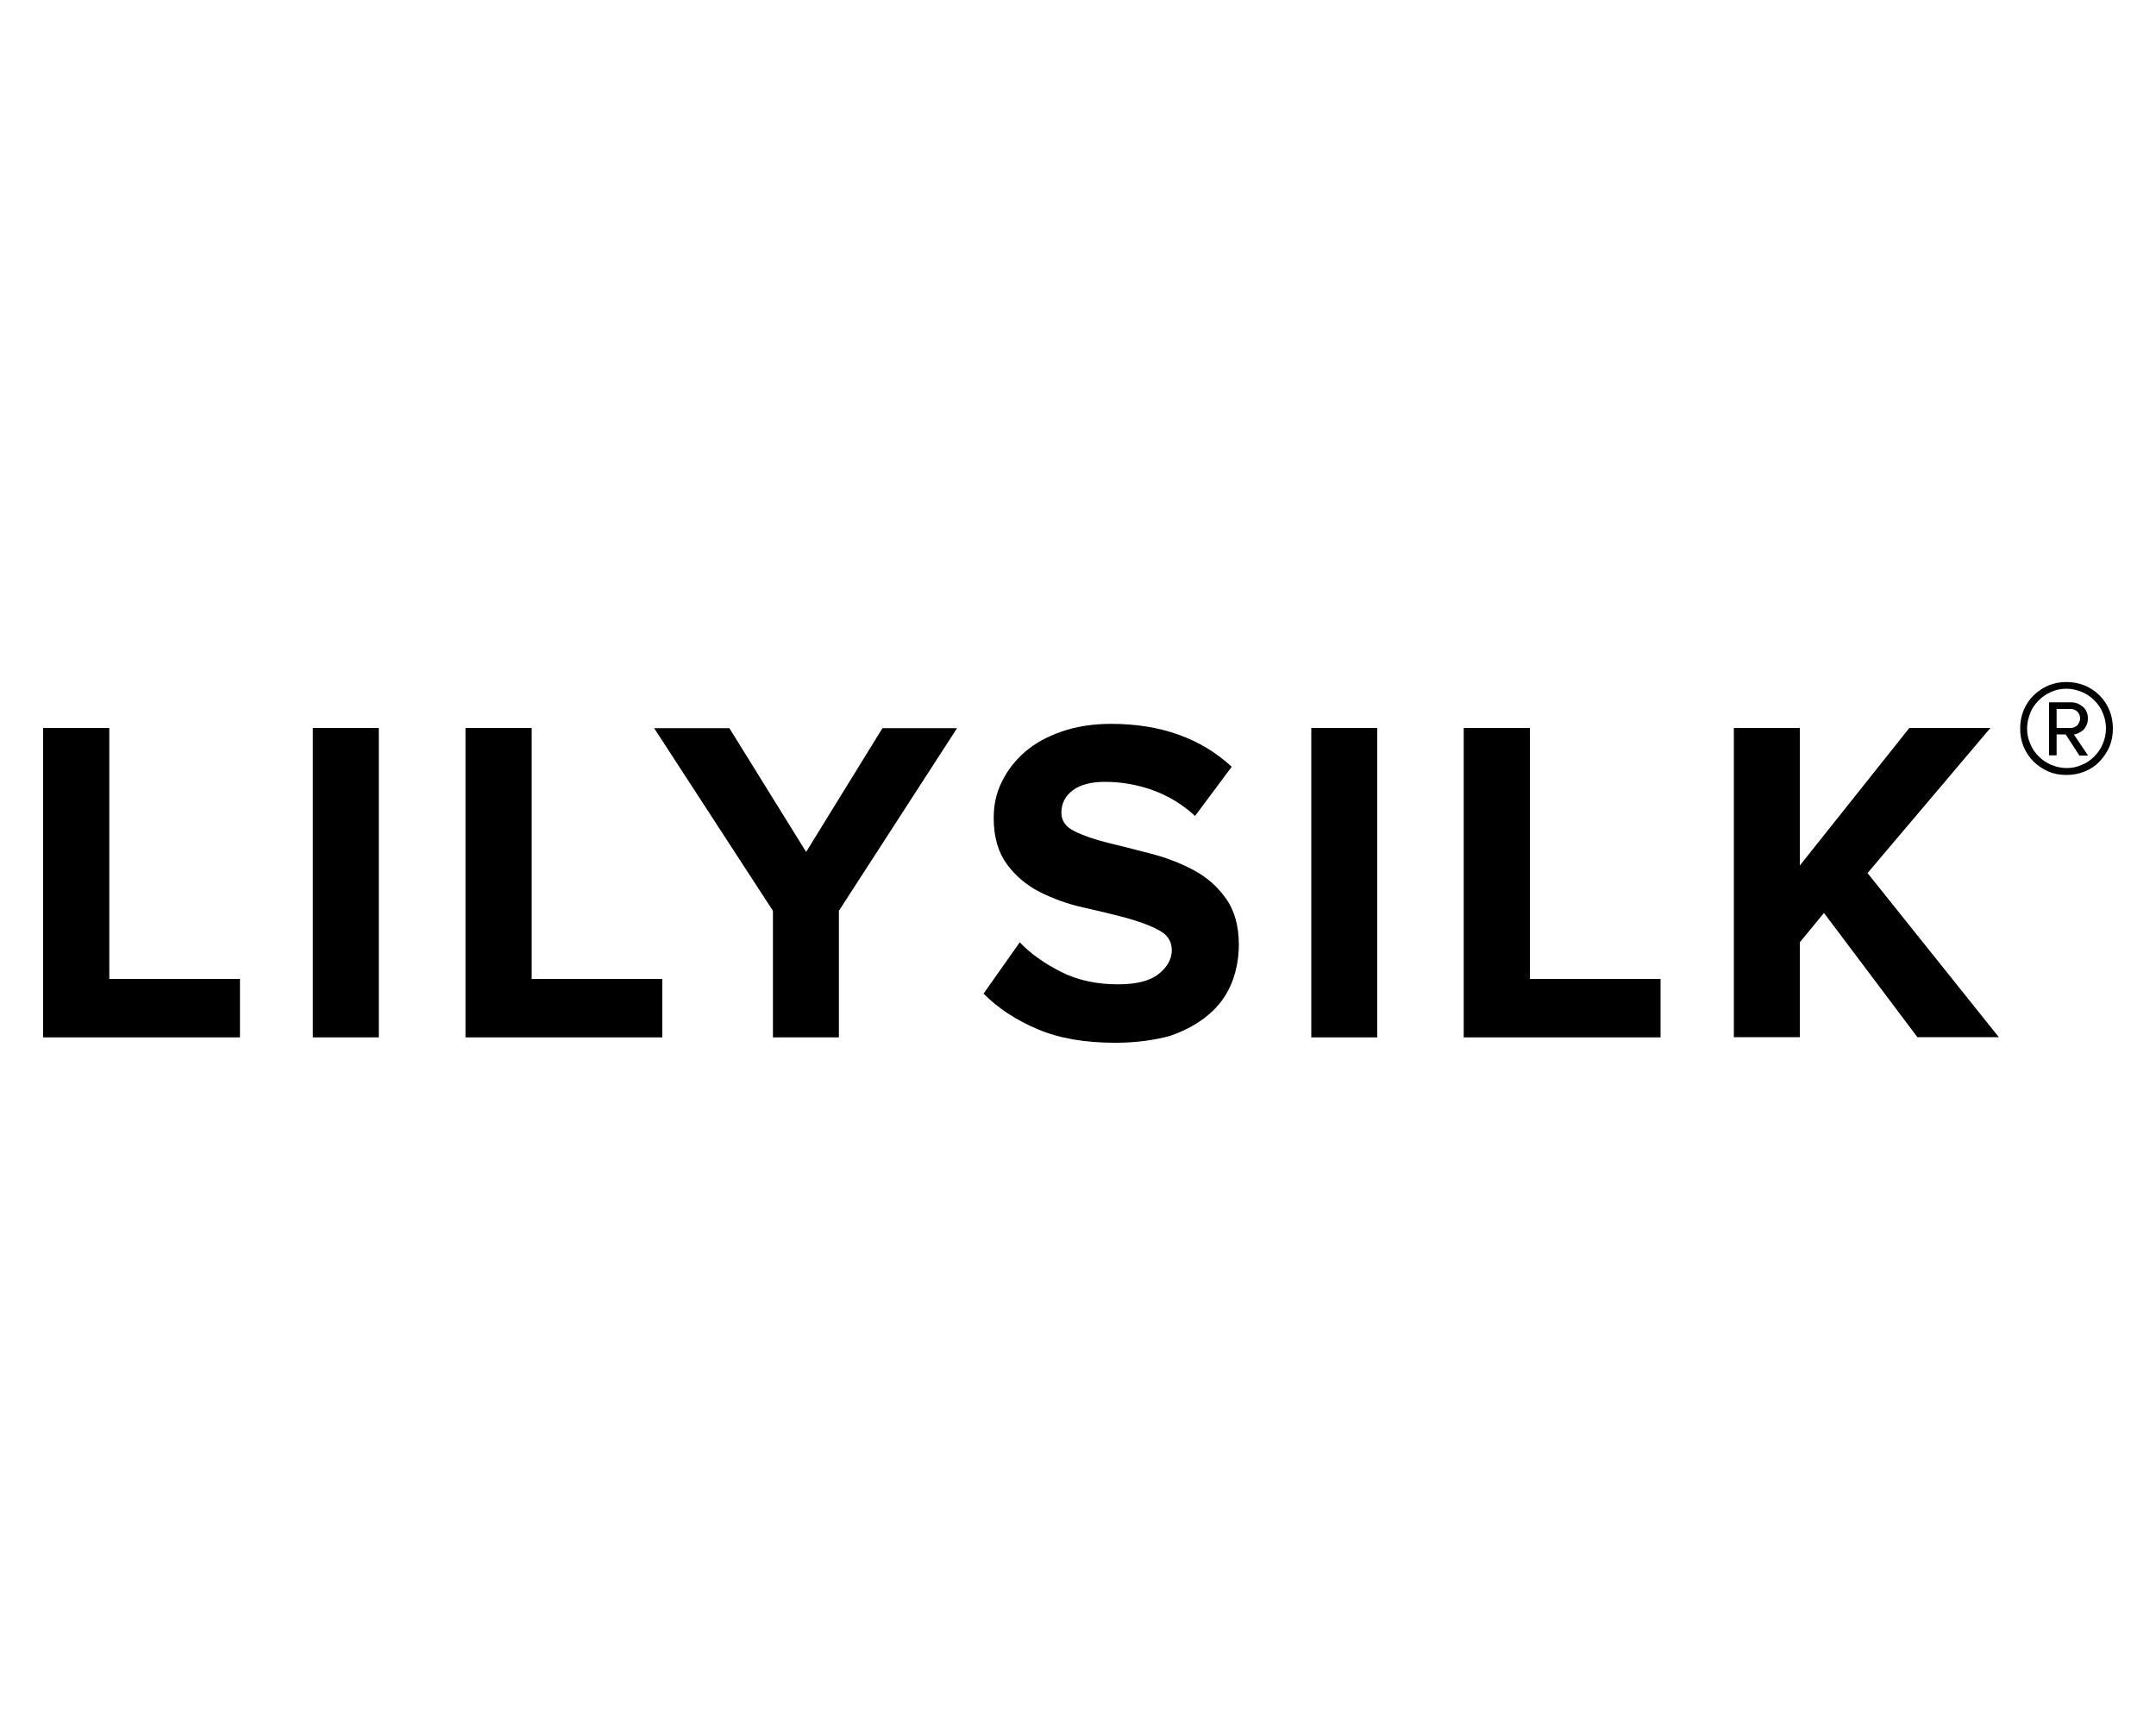
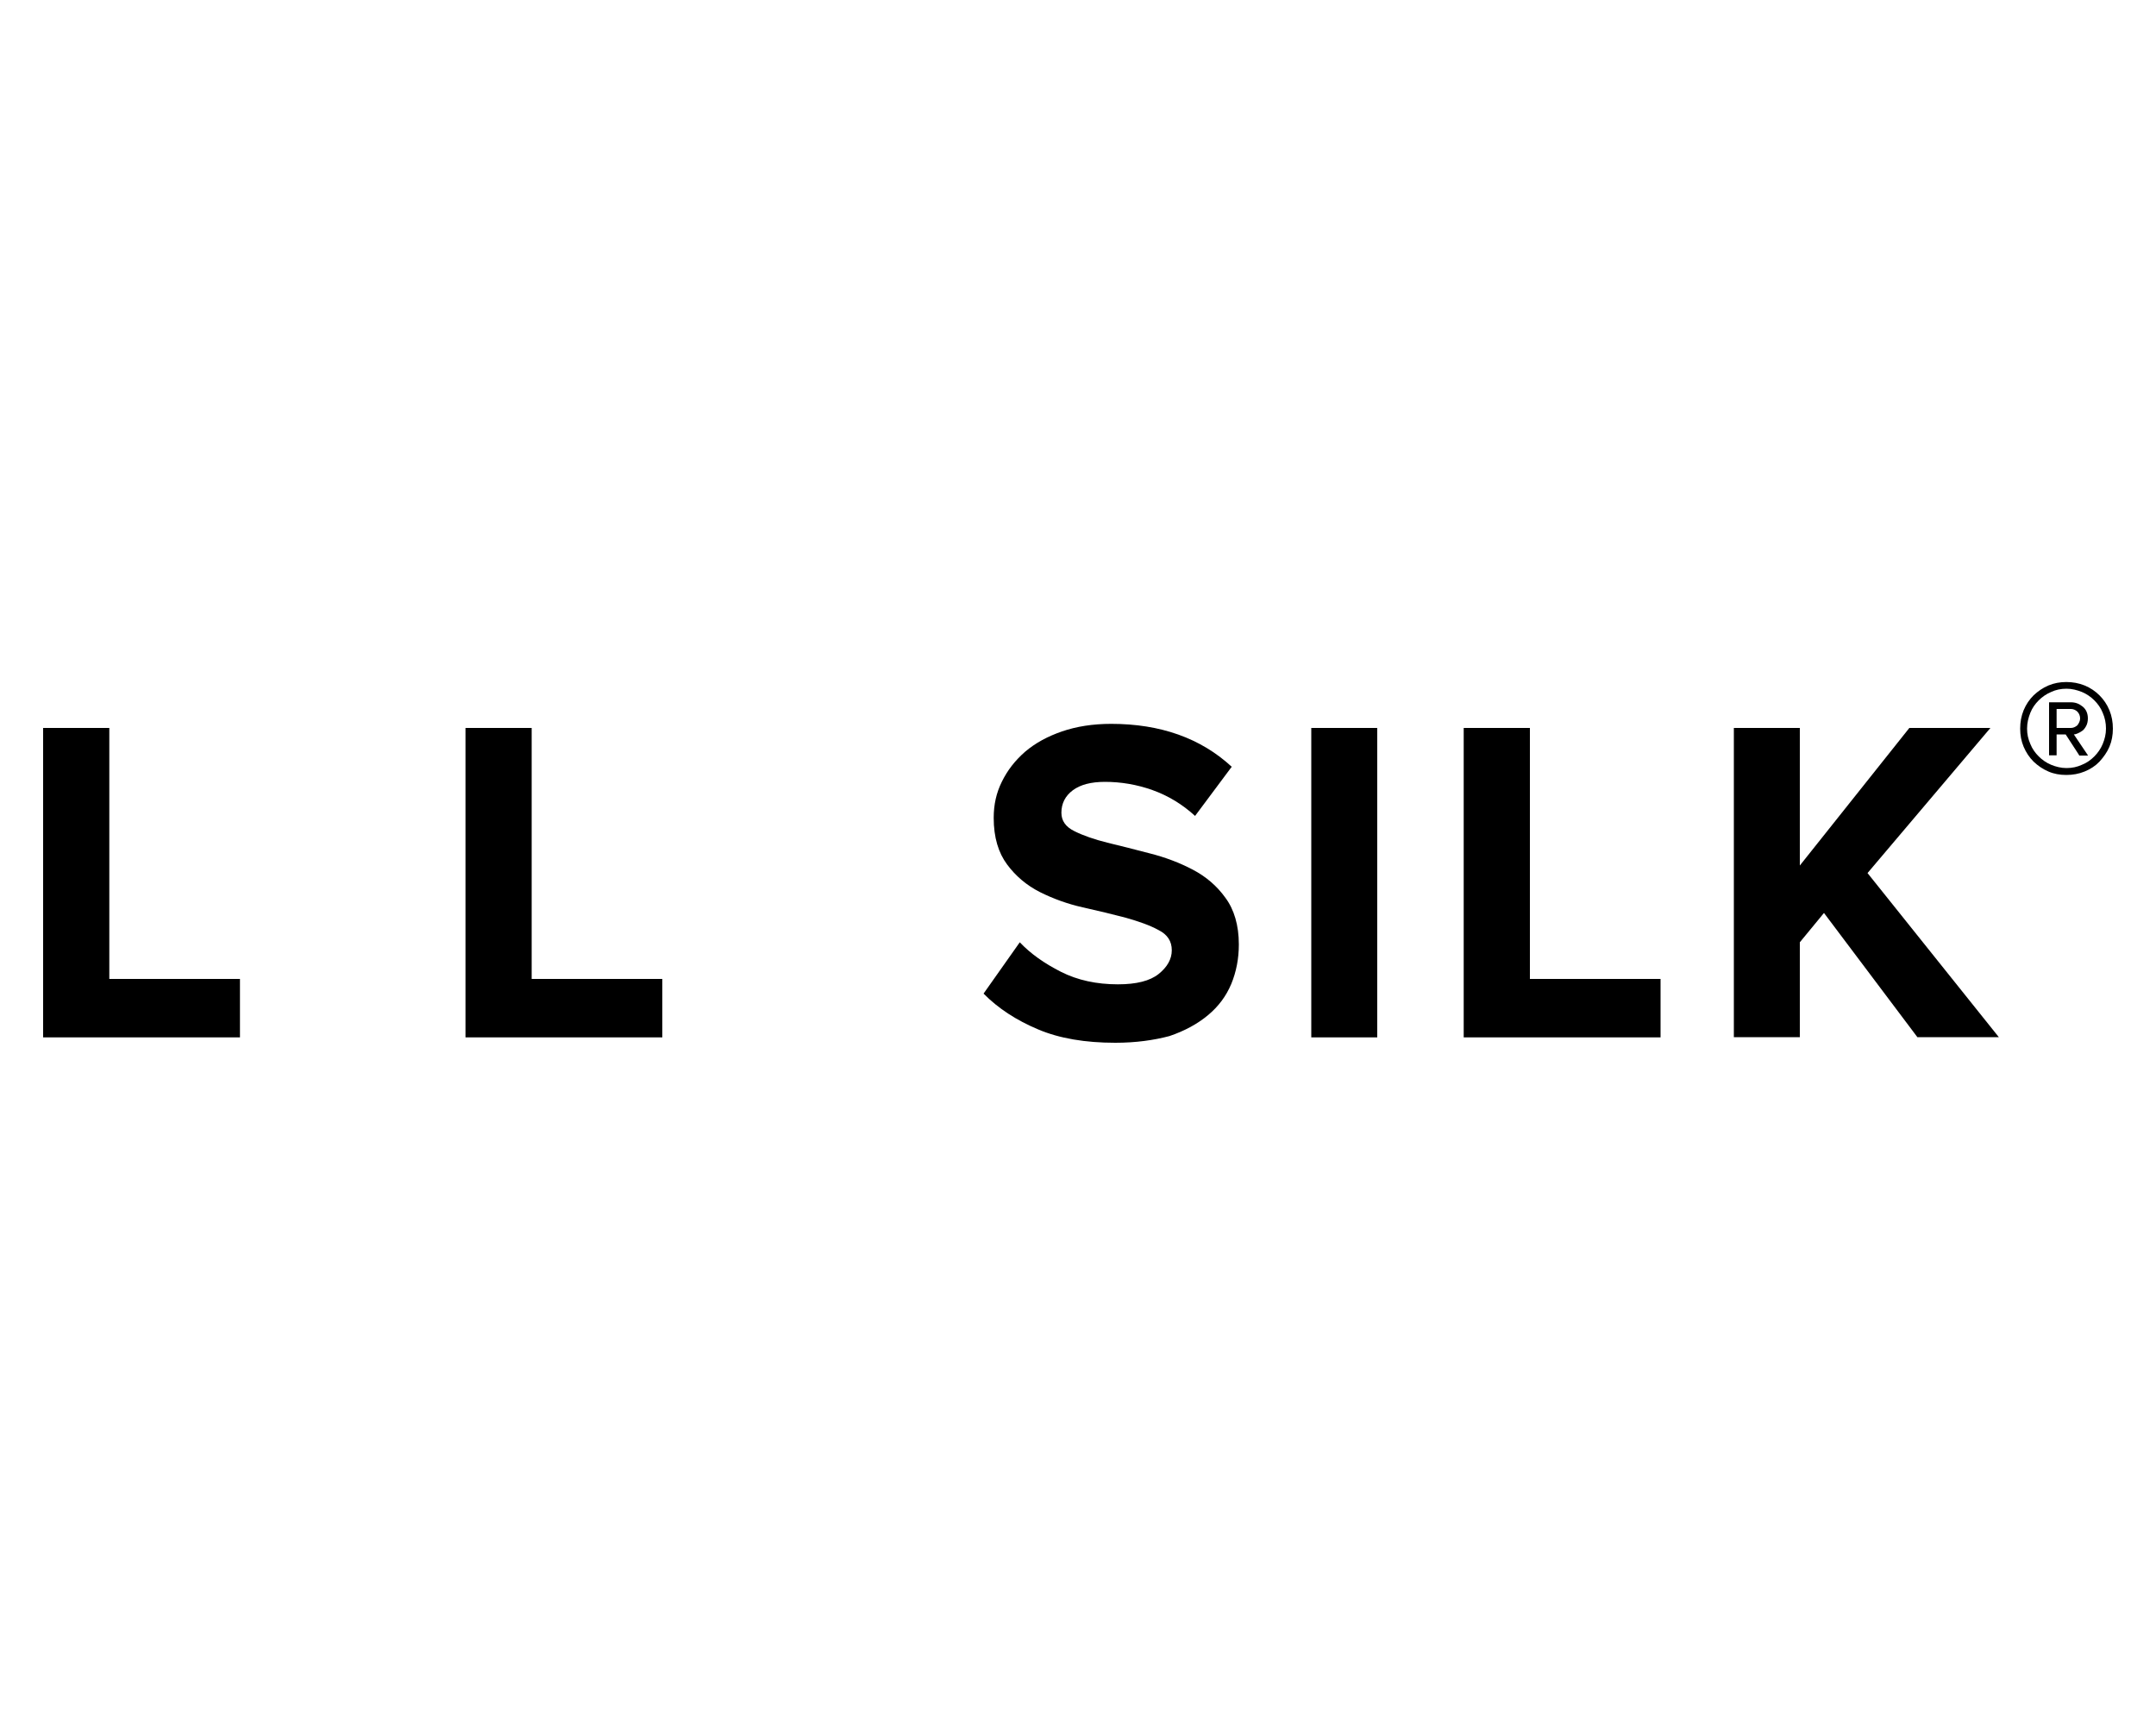
<svg xmlns="http://www.w3.org/2000/svg" xml:space="preserve" x="0px" y="0px" style="enable-background:new 0 0 1000 800" version="1.1" viewBox="0 0 1000 800">
  <path d="M20,481.1V337.6h30.7V454h60.6v27.1H20z" />
-   <path d="M145.1,481.1V337.6h30.6v143.5H145.1z" />
  <path d="M215.9,481.1V337.6h30.7V454h60.6v27.1H215.9z" />
-   <path d="M358.5,481.1v-58.7l-55.1-84.7h34.9l35.6,57.4l35.4-57.4h34.6l-54.8,84.7v58.7H358.5z" />
  <path d="M517.3,483.6c-13.9,0-25.9-2-35.8-6.2c-10-4.2-18.5-9.7-25.3-16.6L473,437c5,5.3,11.4,9.8,19.1,13.7  c7.7,3.9,16.6,5.8,26.4,5.8c8.6,0,14.9-1.6,18.9-4.8c4-3.2,6.1-6.9,6.1-11c0-4.2-2-7.3-6.2-9.4c-4-2.2-9.2-4-15.2-5.7  c-6.1-1.6-12.7-3.2-19.9-4.8c-7.1-1.6-13.7-4-19.9-7.1c-6.1-3.1-11.2-7.4-15.2-12.8c-4-5.4-6.2-12.5-6.2-21.6  c0-6.1,1.2-11.6,3.8-16.8c2.6-5.3,6.1-9.8,10.8-13.9c4.7-4,10.4-7.1,17.1-9.4c6.7-2.3,14.3-3.5,22.8-3.5c22.8,0,41.5,6.6,55.9,19.9  l-17,22.8c-5.9-5.4-12.5-9.4-19.8-12c-7.3-2.6-14.7-3.8-22-3.8c-6.5,0-11.4,1.3-14.9,3.9c-3.5,2.6-5.3,6.1-5.3,10.4  c0,3.8,2,6.6,6.1,8.6c4,2,9.2,3.8,15.2,5.3c6.1,1.5,12.7,3.1,19.8,5c7.1,1.8,13.7,4.3,19.8,7.5c6.1,3.2,11.2,7.5,15.2,13.1  c4,5.4,6.2,12.7,6.2,21.6c0,6.6-1.2,12.7-3.5,18.3c-2.4,5.7-5.9,10.4-10.8,14.5c-4.8,4-10.8,7.3-17.9,9.7  C535.2,482.4,526.9,483.6,517.3,483.6z" />
  <path d="M608.2,481.1V337.6h30.6v143.5H608.2z" />
  <path d="M678.9,481.1V337.6h30.7V454h60.6v27.1H678.9z" />
  <path d="M889.4,481.1L846,423.4L834.8,437v44h-30.6V337.6h30.6v63.8l50.8-63.8h37.6l-57,67.3l60.9,76.1H889.4z" />
  <path d="M980,337.9c0,3-0.5,5.8-1.6,8.4c-1.1,2.6-2.7,4.8-4.6,6.9c-1.9,2-4.2,3.5-6.9,4.6c-2.7,1.1-5.5,1.6-8.5,1.6  s-5.8-0.5-8.3-1.6c-2.6-1.1-4.9-2.7-6.9-4.6c-2-2-3.5-4.3-4.6-6.9c-1.1-2.6-1.6-5.4-1.6-8.4c0-3,0.5-5.8,1.6-8.5  c1.1-2.7,2.7-5,4.6-6.9c2-1.9,4.3-3.5,6.9-4.6c2.6-1.1,5.4-1.6,8.3-1.6s5.8,0.5,8.5,1.6c2.7,1.1,5,2.7,6.9,4.6  c1.9,1.9,3.5,4.2,4.6,6.9C979.5,332.1,980,334.9,980,337.9z M976.8,337.9c0-2.6-0.5-5-1.5-7.3c-0.9-2.3-2.3-4.2-3.9-5.8  c-1.6-1.6-3.6-3-5.8-3.9c-2.3-0.9-4.6-1.5-7.1-1.5c-2.6,0-5,0.5-7.1,1.5c-2.2,0.9-4.2,2.3-5.8,3.9c-1.6,1.6-3,3.5-3.9,5.8  c-0.9,2.3-1.5,4.6-1.5,7.3c0,2.6,0.5,4.8,1.5,7.1c0.9,2.3,2.3,4.2,3.9,5.8c1.6,1.6,3.6,3,5.8,3.9c2.2,0.9,4.6,1.5,7.1,1.5  c2.6,0,4.9-0.5,7.1-1.5c2.3-0.9,4.2-2.3,5.8-3.9c1.6-1.6,3-3.6,3.9-5.8C976.2,342.8,976.8,340.5,976.8,337.9z M964.4,350.3l-6.3-9.7  h-4.2v9.7h-3.5v-24.6h10.1c2.2,0,3.9,0.7,5.5,2c1.6,1.3,2.4,3.2,2.4,5.5c0,1.3-0.3,2.6-0.8,3.5c-0.5,0.9-1.1,1.8-1.9,2.3  c-0.7,0.5-1.5,0.9-2.2,1.2c-0.7,0.3-1.2,0.4-1.6,0.4l6.6,9.8h-4.2V350.3z M964.8,333.2c0-1.3-0.5-2.4-1.3-3.2  c-0.9-0.8-1.9-1.2-3-1.2h-6.6v8.8h6.6c1.1,0,2-0.4,3-1.2C964.2,335.5,964.8,334.4,964.8,333.2z" />
</svg>